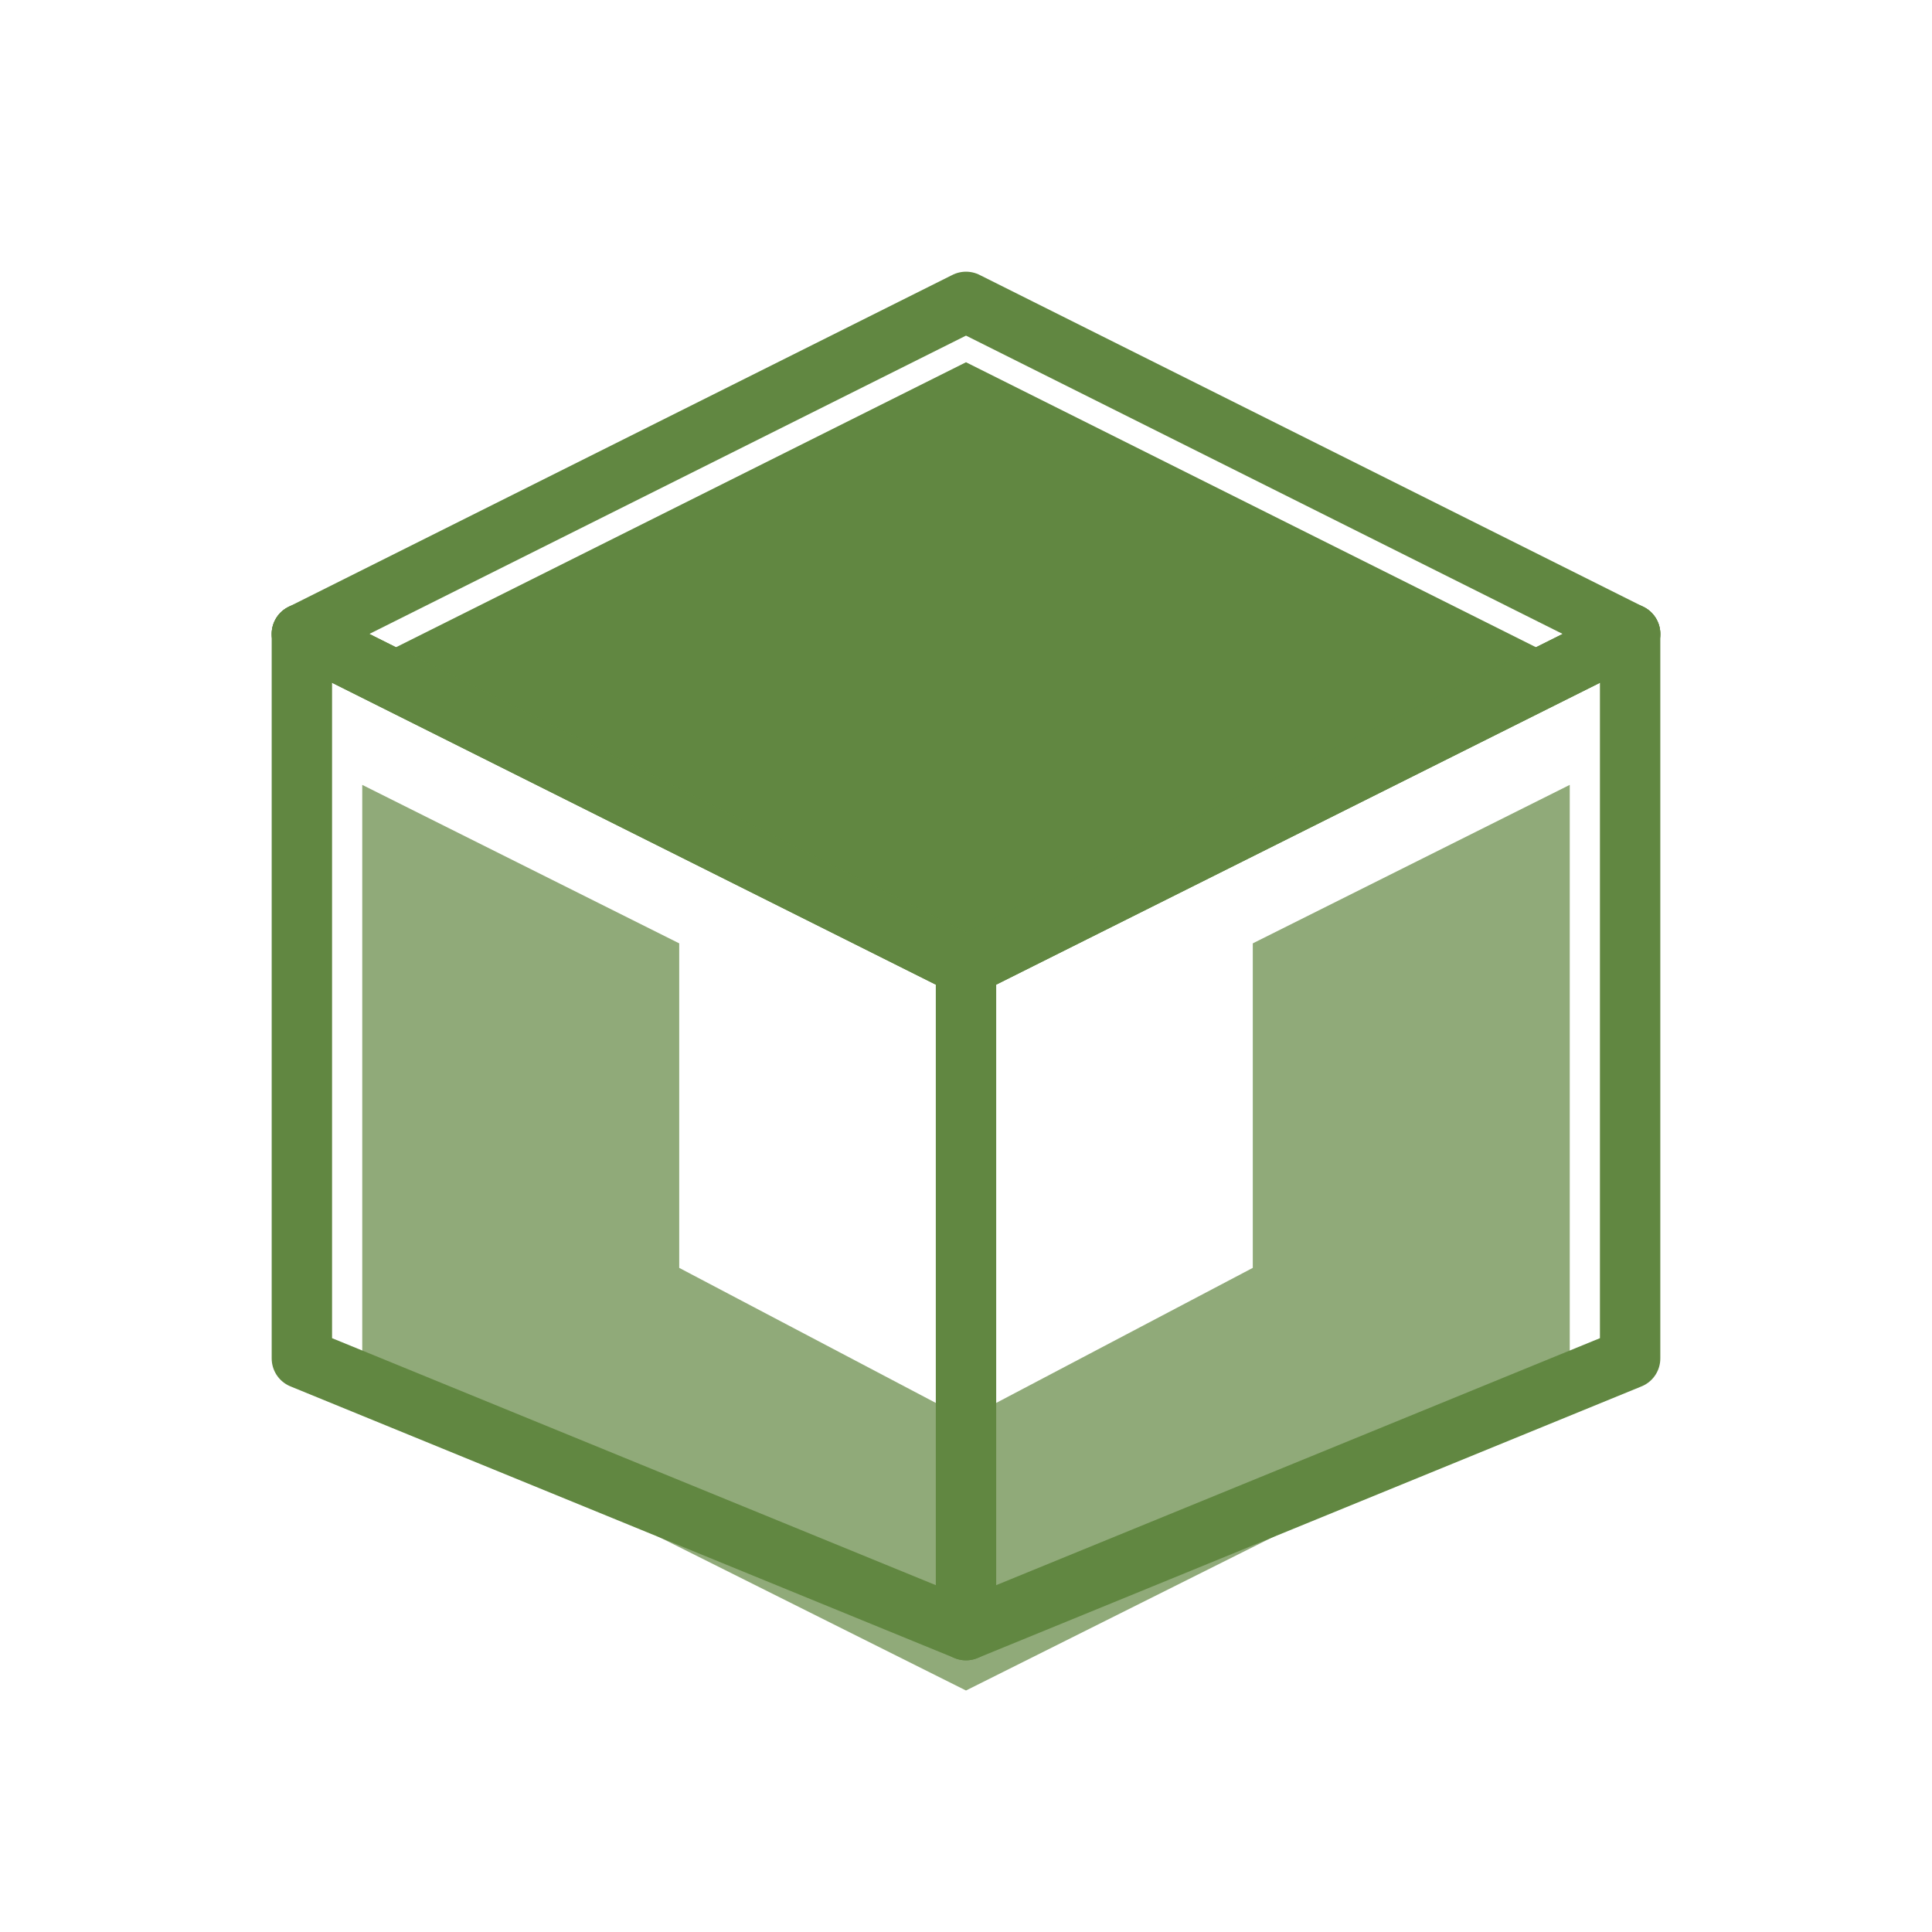
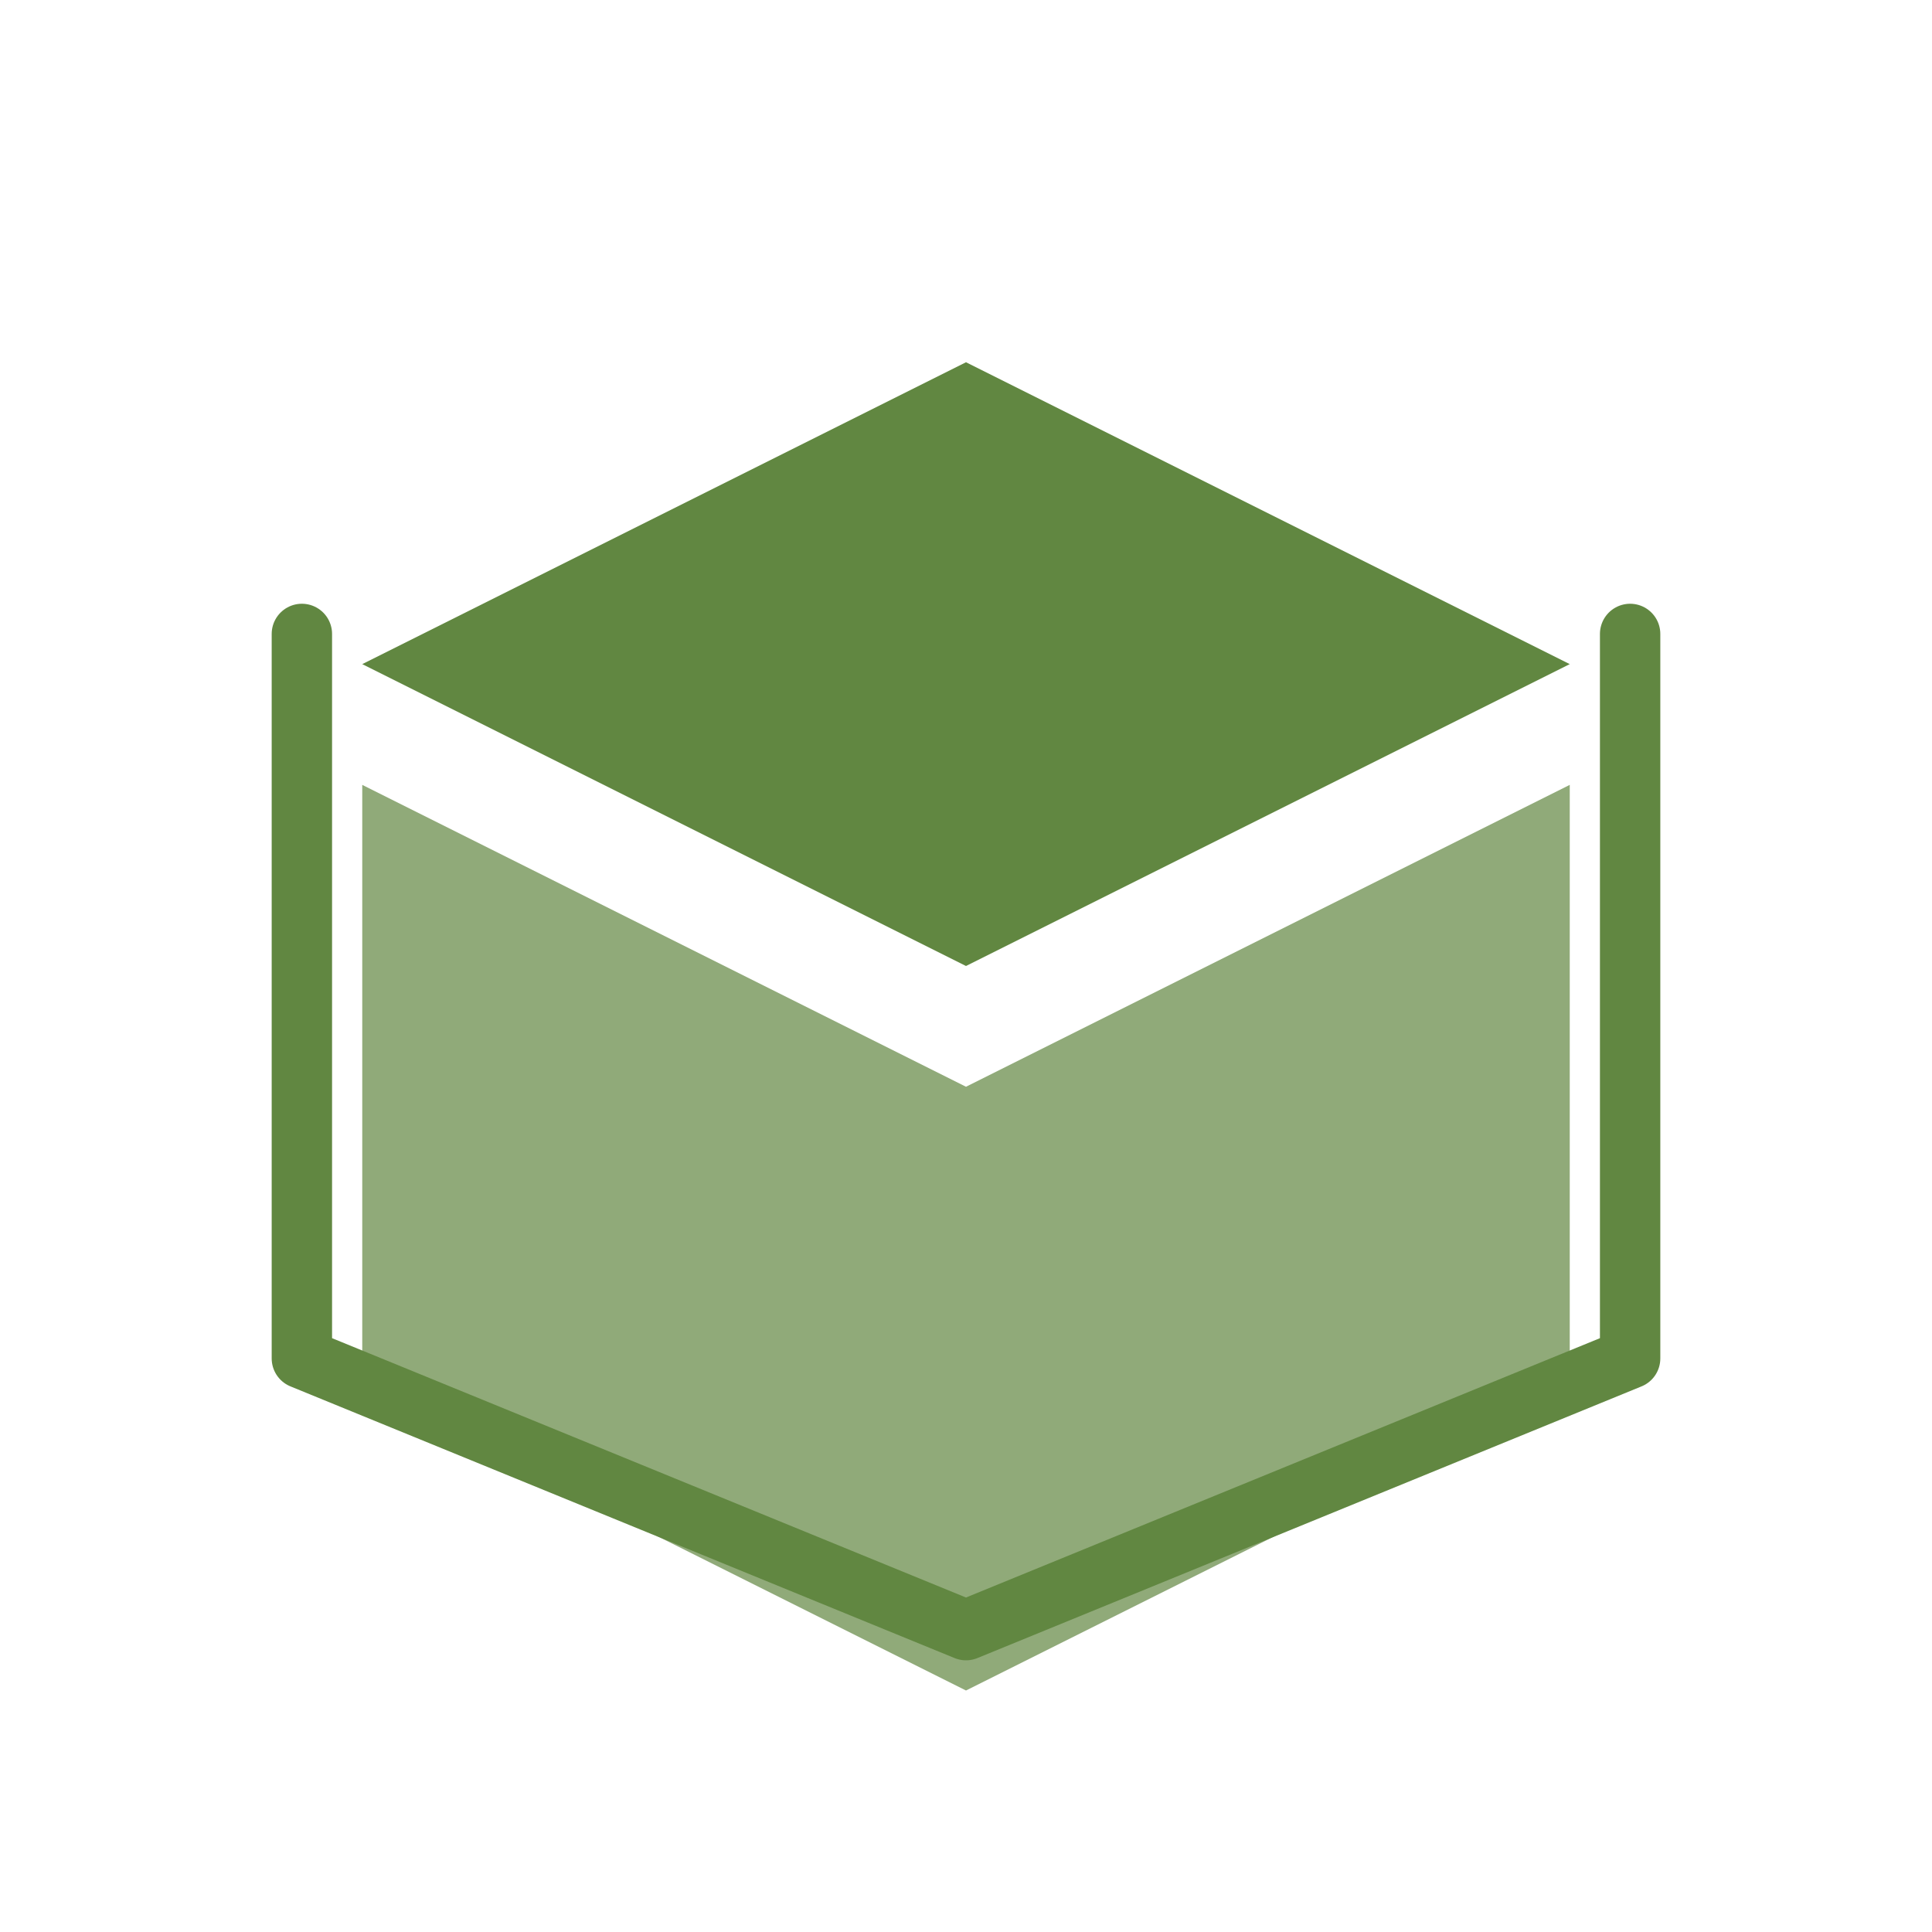
<svg xmlns="http://www.w3.org/2000/svg" width="64" height="64" viewBox="0 0 64 64" fill="none">
  <rect width="64" height="64" rx="12" fill="#FFFFFF" />
  <path d="M32 12L52 22L32 32L12 22L32 12Z" fill="#618741" />
  <path d="M12 26L32 36L52 26V46L32 56L12 46V26Z" fill="#618741" fill-opacity="0.7" />
-   <path d="M22.5 42V30L32 35L41.5 30V42L32 47L22.5 42Z" fill="#FFFFFF" />
  <g filter="url(#filter0_d_1_1)">
-     <path d="M32 10L10 21L32 32L54 21L32 10Z" stroke="#618741" stroke-width="2" stroke-linecap="round" stroke-linejoin="round" />
    <path d="M10 21V45L32 54L54 45V21" stroke="#618741" stroke-width="2" stroke-linecap="round" stroke-linejoin="round" />
-     <path d="M54 21L32 32L10 21" stroke="#618741" stroke-width="2" stroke-linecap="round" stroke-linejoin="round" />
-     <path d="M32 54V32" stroke="#618741" stroke-width="2" stroke-linecap="round" stroke-linejoin="round" />
  </g>
  <defs>
    <filter id="filter0_d_1_1" x="0" y="0" width="64" height="64" filterUnits="userSpaceOnUse" color-interpolation-filters="sRGB">
      <feFlood flood-opacity="0" result="BackgroundImageFix" />
      <feColorMatrix in="SourceAlpha" type="matrix" values="0 0 0 0 0 0 0 0 0 0 0 0 0 0 0 0 0 0 127 0" result="hardAlpha" />
      <feOffset />
      <feGaussianBlur stdDeviation="5" />
      <feComposite in2="hardAlpha" operator="out" />
      <feColorMatrix type="matrix" values="0 0 0 0 0.38 0 0 0 0 0.529 0 0 0 0 0.255 0 0 0 0.2 0" />
      <feBlend mode="normal" in2="BackgroundImageFix" result="effect1_dropShadow_1_1" />
      <feBlend mode="normal" in="SourceGraphic" in2="effect1_dropShadow_1_1" result="shape" />
    </filter>
  </defs>
</svg>